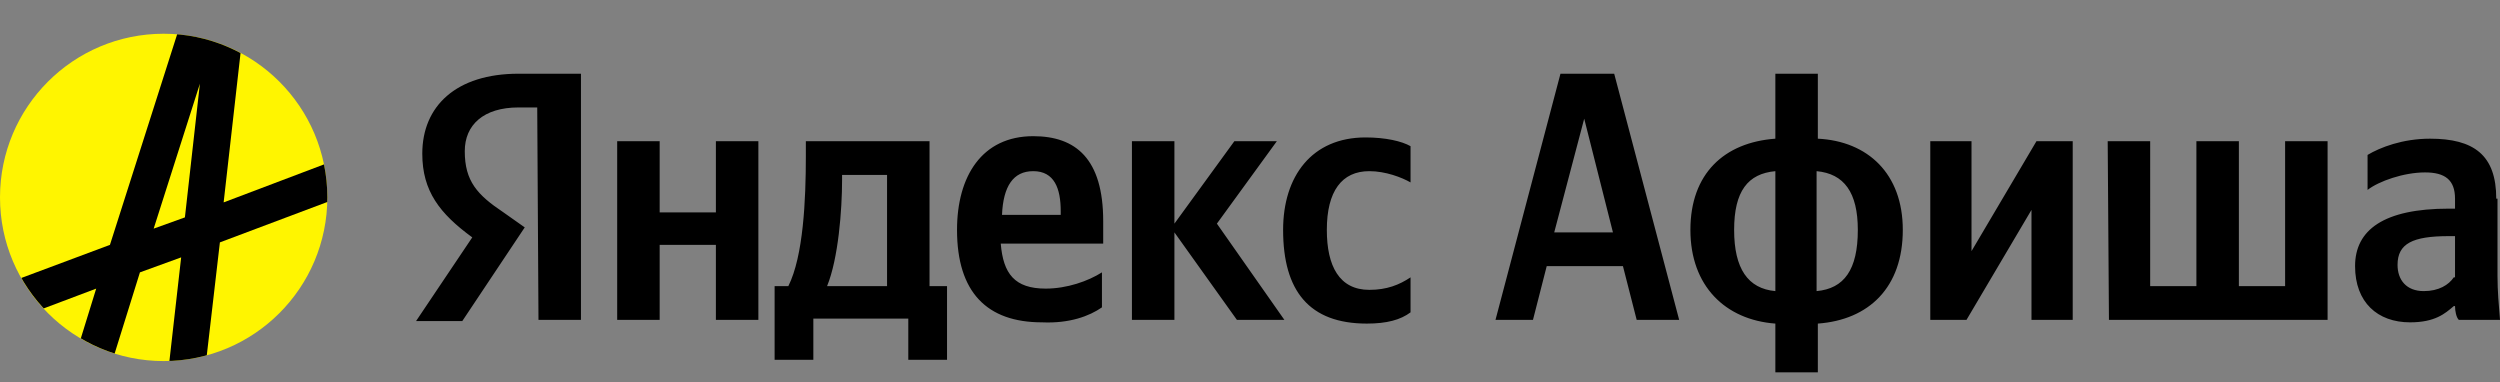
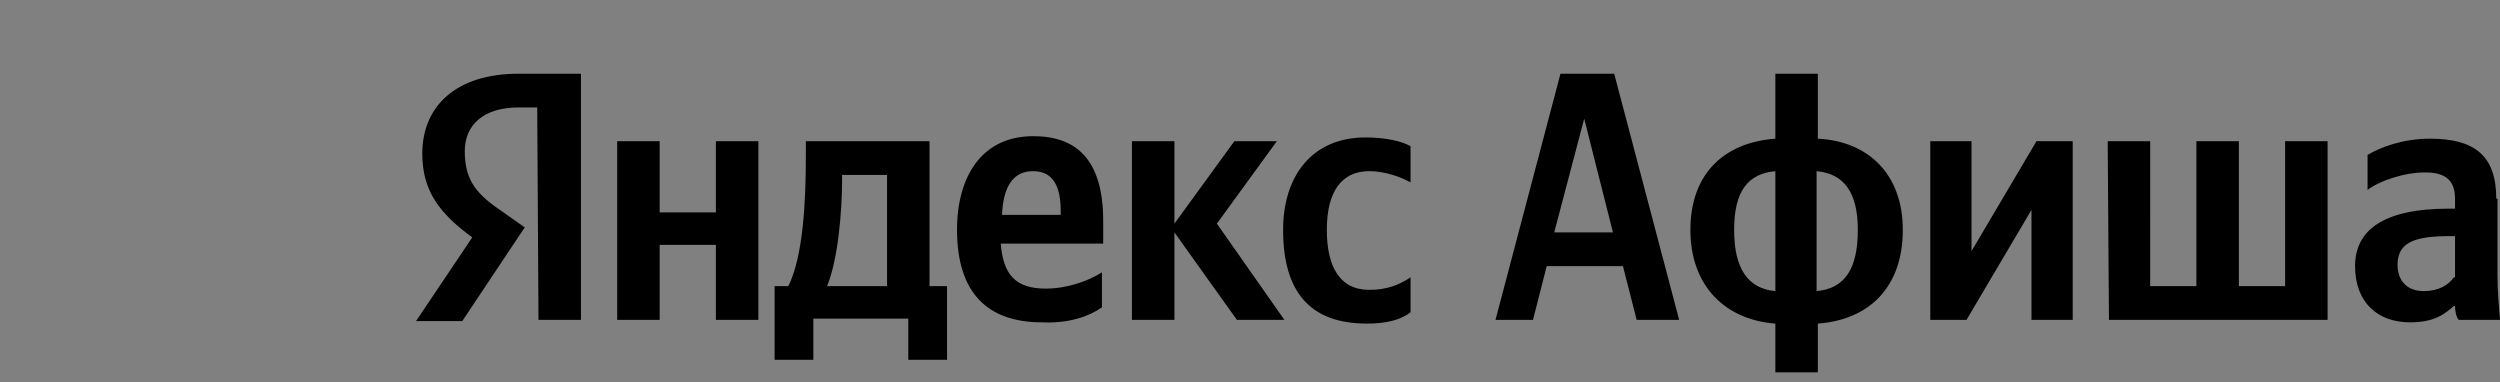
<svg xmlns="http://www.w3.org/2000/svg" xmlns:xlink="http://www.w3.org/1999/xlink" version="1.1" id="Слой_1" x="0px" y="0px" viewBox="0 0 200.1 30.6" style="enable-background:new 0 0 200.1 30.6;" xml:space="preserve">
  <rect x="0" y="0" width="200.1" height="30.6" fill="#808080" stroke="none" />
  <style type="text/css"> .st0{clip-path:url(#SVGID_00000021834752040609880830000010320944271413022375_);} .st1{clip-path:url(#SVGID_00000135692552896710759240000006351820218545289148_);} .st2{clip-path:url(#SVGID_00000011720554141598097710000000220350203826536590_);} .st3{fill:#FFF500;} .st4{clip-path:url(#SVGID_00000178910656879802754160000014399204718910870173_);} .st5{fill-rule:evenodd;clip-rule:evenodd;} </style>
  <g>
    <g>
      <g>
        <g>
          <defs>
-             <rect id="SVGID_1_" y="2.7" width="26.2" height="26.2" />
-           </defs>
+             </defs>
          <clipPath id="SVGID_00000154410559666418600910000013131507082967548063_">
            <use xlink:href="#SVGID_1_" style="overflow:visible;" />
          </clipPath>
          <g style="clip-path:url(#SVGID_00000154410559666418600910000013131507082967548063_);">
            <g>
              <g>
                <defs>
-                   <rect id="SVGID_00000080913029266224269010000006693800571520421251_" y="2.7" width="26.2" height="26.2" />
-                 </defs>
+                   </defs>
                <clipPath id="SVGID_00000066511781304783479490000017422034389961774527_">
                  <use xlink:href="#SVGID_00000080913029266224269010000006693800571520421251_" style="overflow:visible;" />
                </clipPath>
                <g style="clip-path:url(#SVGID_00000066511781304783479490000017422034389961774527_);">
                  <g>
                    <g>
                      <defs>
                        <rect id="SVGID_00000132062766181990758400000012770170973862735019_" y="2.7" width="26.2" height="26.2" />
                      </defs>
                      <clipPath id="SVGID_00000020380887091422014930000005297183233229461123_">
                        <use xlink:href="#SVGID_00000132062766181990758400000012770170973862735019_" style="overflow:visible;" />
                      </clipPath>
                      <g style="clip-path:url(#SVGID_00000020380887091422014930000005297183233229461123_);">
                        <g>
                          <ellipse class="st3" cx="13.1" cy="15.8" rx="13.1" ry="13.1" />
                        </g>
                        <g>
                          <g>
                            <defs>
-                               <path id="SVGID_00000057827766319795749290000013272035363351285150_" d="M13.1,2.7L13.1,2.7 c7.2,0,13.1,5.9,13.1,13.1c0,7.2-5.9,13.1-13.1,13.1S0,23,0,15.8C0,8.6,5.9,2.7,13.1,2.7z" />
-                             </defs>
+                               </defs>
                            <clipPath id="SVGID_00000031923244418601736620000012756241204356055467_">
                              <use xlink:href="#SVGID_00000057827766319795749290000013272035363351285150_" style="overflow:visible;" />
                            </clipPath>
                            <g style="clip-path:url(#SVGID_00000031923244418601736620000012756241204356055467_);">
                              <path class="st5" d="M13.4,30.3l1.1-9.7l-3.3,1.2l-2.4,7.7L6,28.6l1.7-5.5l-5.3,2l-1.1-2.7l7.5-2.8l6-18.8l1.8,0.6 L16.8,0l2.9,0.3l-1.8,15.9l10.3-3.9l1.1,2.7l-11.7,4.4l-1.3,11.2L13.4,30.3z M16,6.7l-3.7,11.6l2.5-0.9L16,6.7z" />
                            </g>
                          </g>
                        </g>
                      </g>
                    </g>
                  </g>
                </g>
              </g>
            </g>
          </g>
        </g>
      </g>
    </g>
    <path d="M43.1,25.6h3.4V5.9h-5c-5,0-7.7,2.6-7.7,6.4c0,3,1.4,4.8,4,6.7l-4.5,6.7H37l5-7.5L40.3,17c-2.1-1.4-3.1-2.5-3.1-4.9 c0-2.1,1.5-3.5,4.3-3.5H43L43.1,25.6L43.1,25.6z M109.4,25.9c1.6,0,2.7-0.3,3.5-0.9v-2.8c-0.9,0.6-1.9,1-3.3,1 c-2.4,0-3.4-1.9-3.4-4.8c0-3.1,1.2-4.7,3.4-4.7c1.3,0,2.6,0.5,3.3,0.9v-2.9c-0.7-0.4-2-0.7-3.6-0.7c-4.3,0-6.6,3.1-6.6,7.4 C102.7,23.3,104.8,25.9,109.4,25.9z M88.2,24.6v-2.8c-1.1,0.7-2.8,1.3-4.5,1.3c-2.5,0-3.4-1.2-3.6-3.6h8.2v-1.8 c0-5-2.2-6.8-5.6-6.8c-4.1,0-6.1,3.2-6.1,7.5c0,5,2.4,7.4,6.8,7.4C85.6,25.9,87.2,25.3,88.2,24.6z M57.3,11.3V17h-4.5v-5.7h-3.4 v14.3h3.4v-6h4.5v6h3.4V11.3H57.3z M75.9,22.9h-1.5V11.3h-9.9v1.2c0,3.5-0.2,8-1.4,10.4H62v5.9h3.1v-3.3h7.6v3.3h3.1v-5.9H75.9z M99,25.6h3.8l-5.4-7.7l4.8-6.6h-3.4L94,17.9v-6.6h-3.4v14.3H94v-7L99,25.6z M82.7,13.7c1.7,0,2.2,1.4,2.2,3.2v0.3h-4.7 C80.3,14.9,81.1,13.7,82.7,13.7z M71,22.9h-4.8c0.9-2.2,1.2-6.1,1.2-8.5V14H71V22.9z M134.4,25.6l-5.2-19.7h-4.3l-5.2,19.7h3 l1.1-4.3h6.1l1.1,4.3C131,25.6,134.4,25.6,134.4,25.6z M124.4,18.6l2.4-9.1l2.3,9.1H124.4z M145.5,5.9h-3.4v5.2 c-4.1,0.3-6.8,2.8-6.8,7.3s2.8,7.2,6.8,7.5v3.9h3.4v-3.9c4.1-0.3,6.8-2.9,6.8-7.5c0-4.5-2.8-7.1-6.8-7.3V5.9z M138.8,18.4 c0-3.1,1.1-4.5,3.3-4.7v9.6C139.9,23.1,138.8,21.5,138.8,18.4z M148.7,18.4c0,3.2-1.1,4.7-3.3,4.9v-9.6 C147.6,13.9,148.7,15.4,148.7,18.4z M154.5,11.3v14.3h2.9l5.2-8.8v8.8h3.3V11.3H163l-5.2,8.8v-8.8H154.5z M168.8,25.6h17.5V11.3 h-3.4v11.6h-3.7V11.3h-3.4v11.6h-3.7V11.3h-3.4L168.8,25.6L168.8,25.6z M199.8,15.9c0-3.5-1.8-4.8-5.3-4.8c-2.2,0-4,0.7-5,1.3v2.8 c0.9-0.7,2.9-1.4,4.6-1.4c1.6,0,2.4,0.6,2.4,2.1v0.8H196c-5.2,0-7.5,1.7-7.5,4.6s1.8,4.5,4.4,4.5c2,0,2.8-0.7,3.5-1.3h0.1 c0,0.4,0.1,0.9,0.3,1.1h3.3c-0.1-1.2-0.2-2.3-0.2-3.5v-6.2H199.8z M196.4,22.2c-0.4,0.6-1.2,1.1-2.4,1.1c-1.4,0-2.1-0.9-2.1-2.1 c0-1.7,1.2-2.3,4.1-2.3h0.5v3.3H196.4z" />
  </g>
</svg>